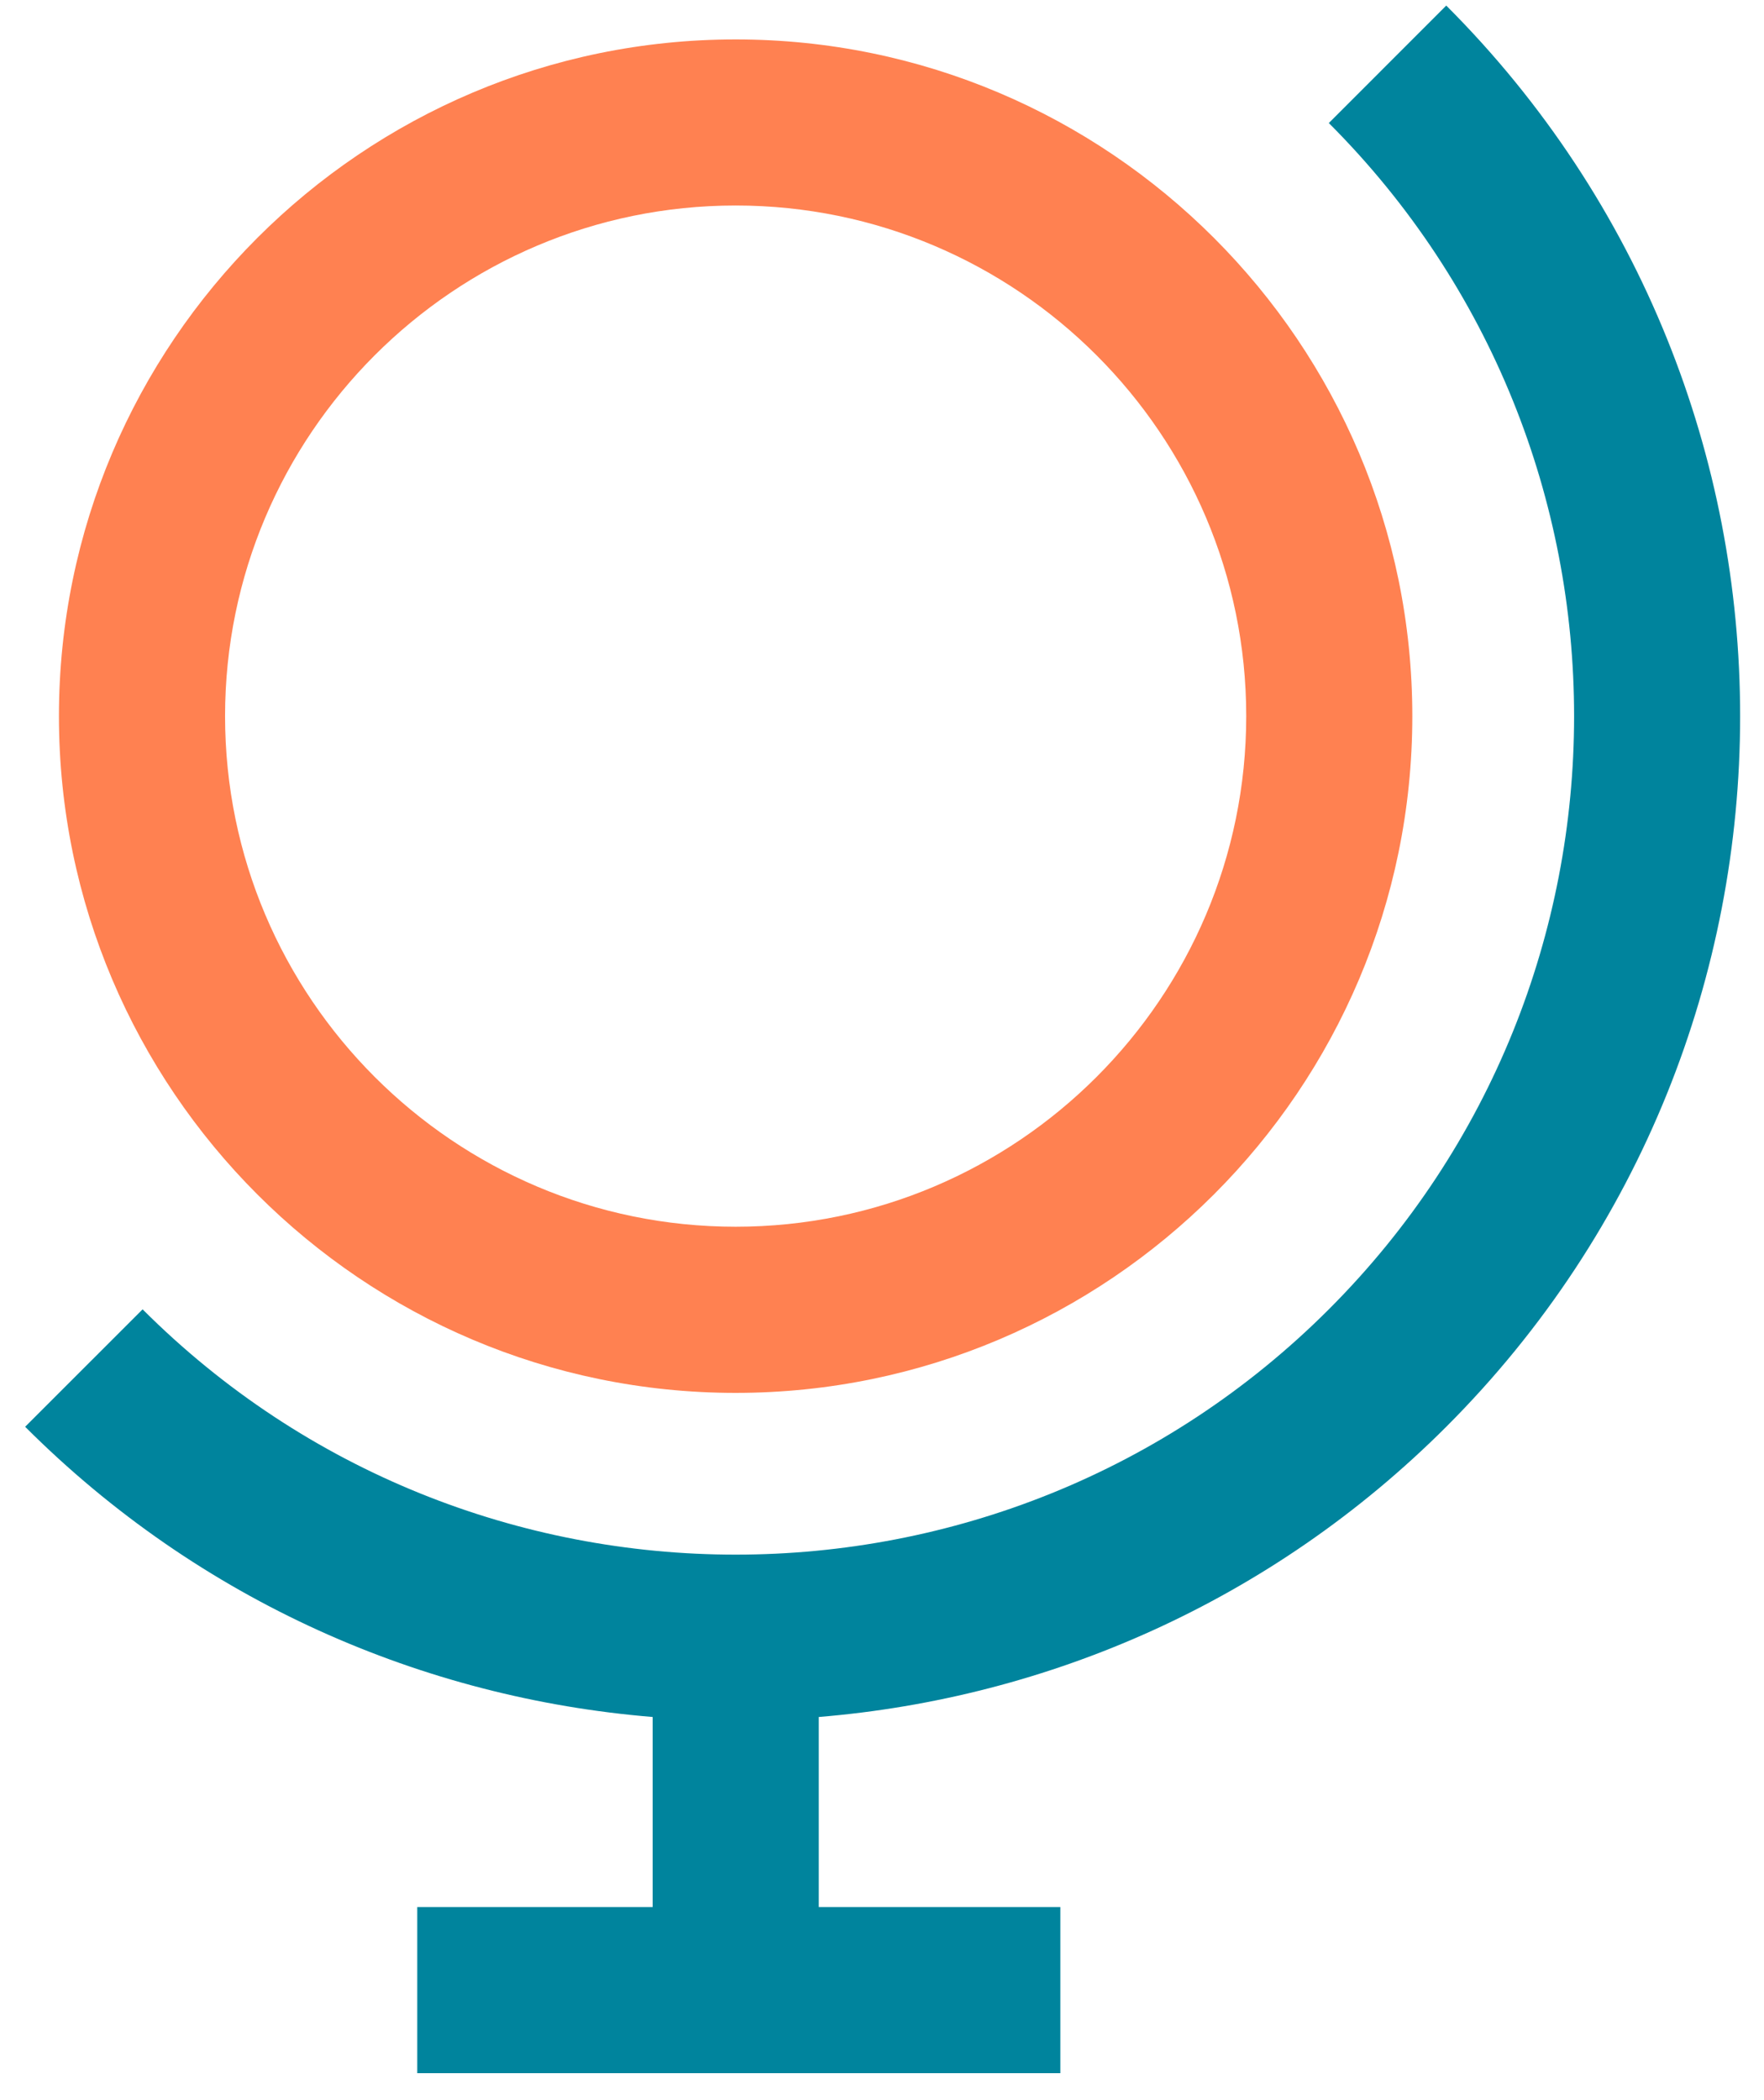
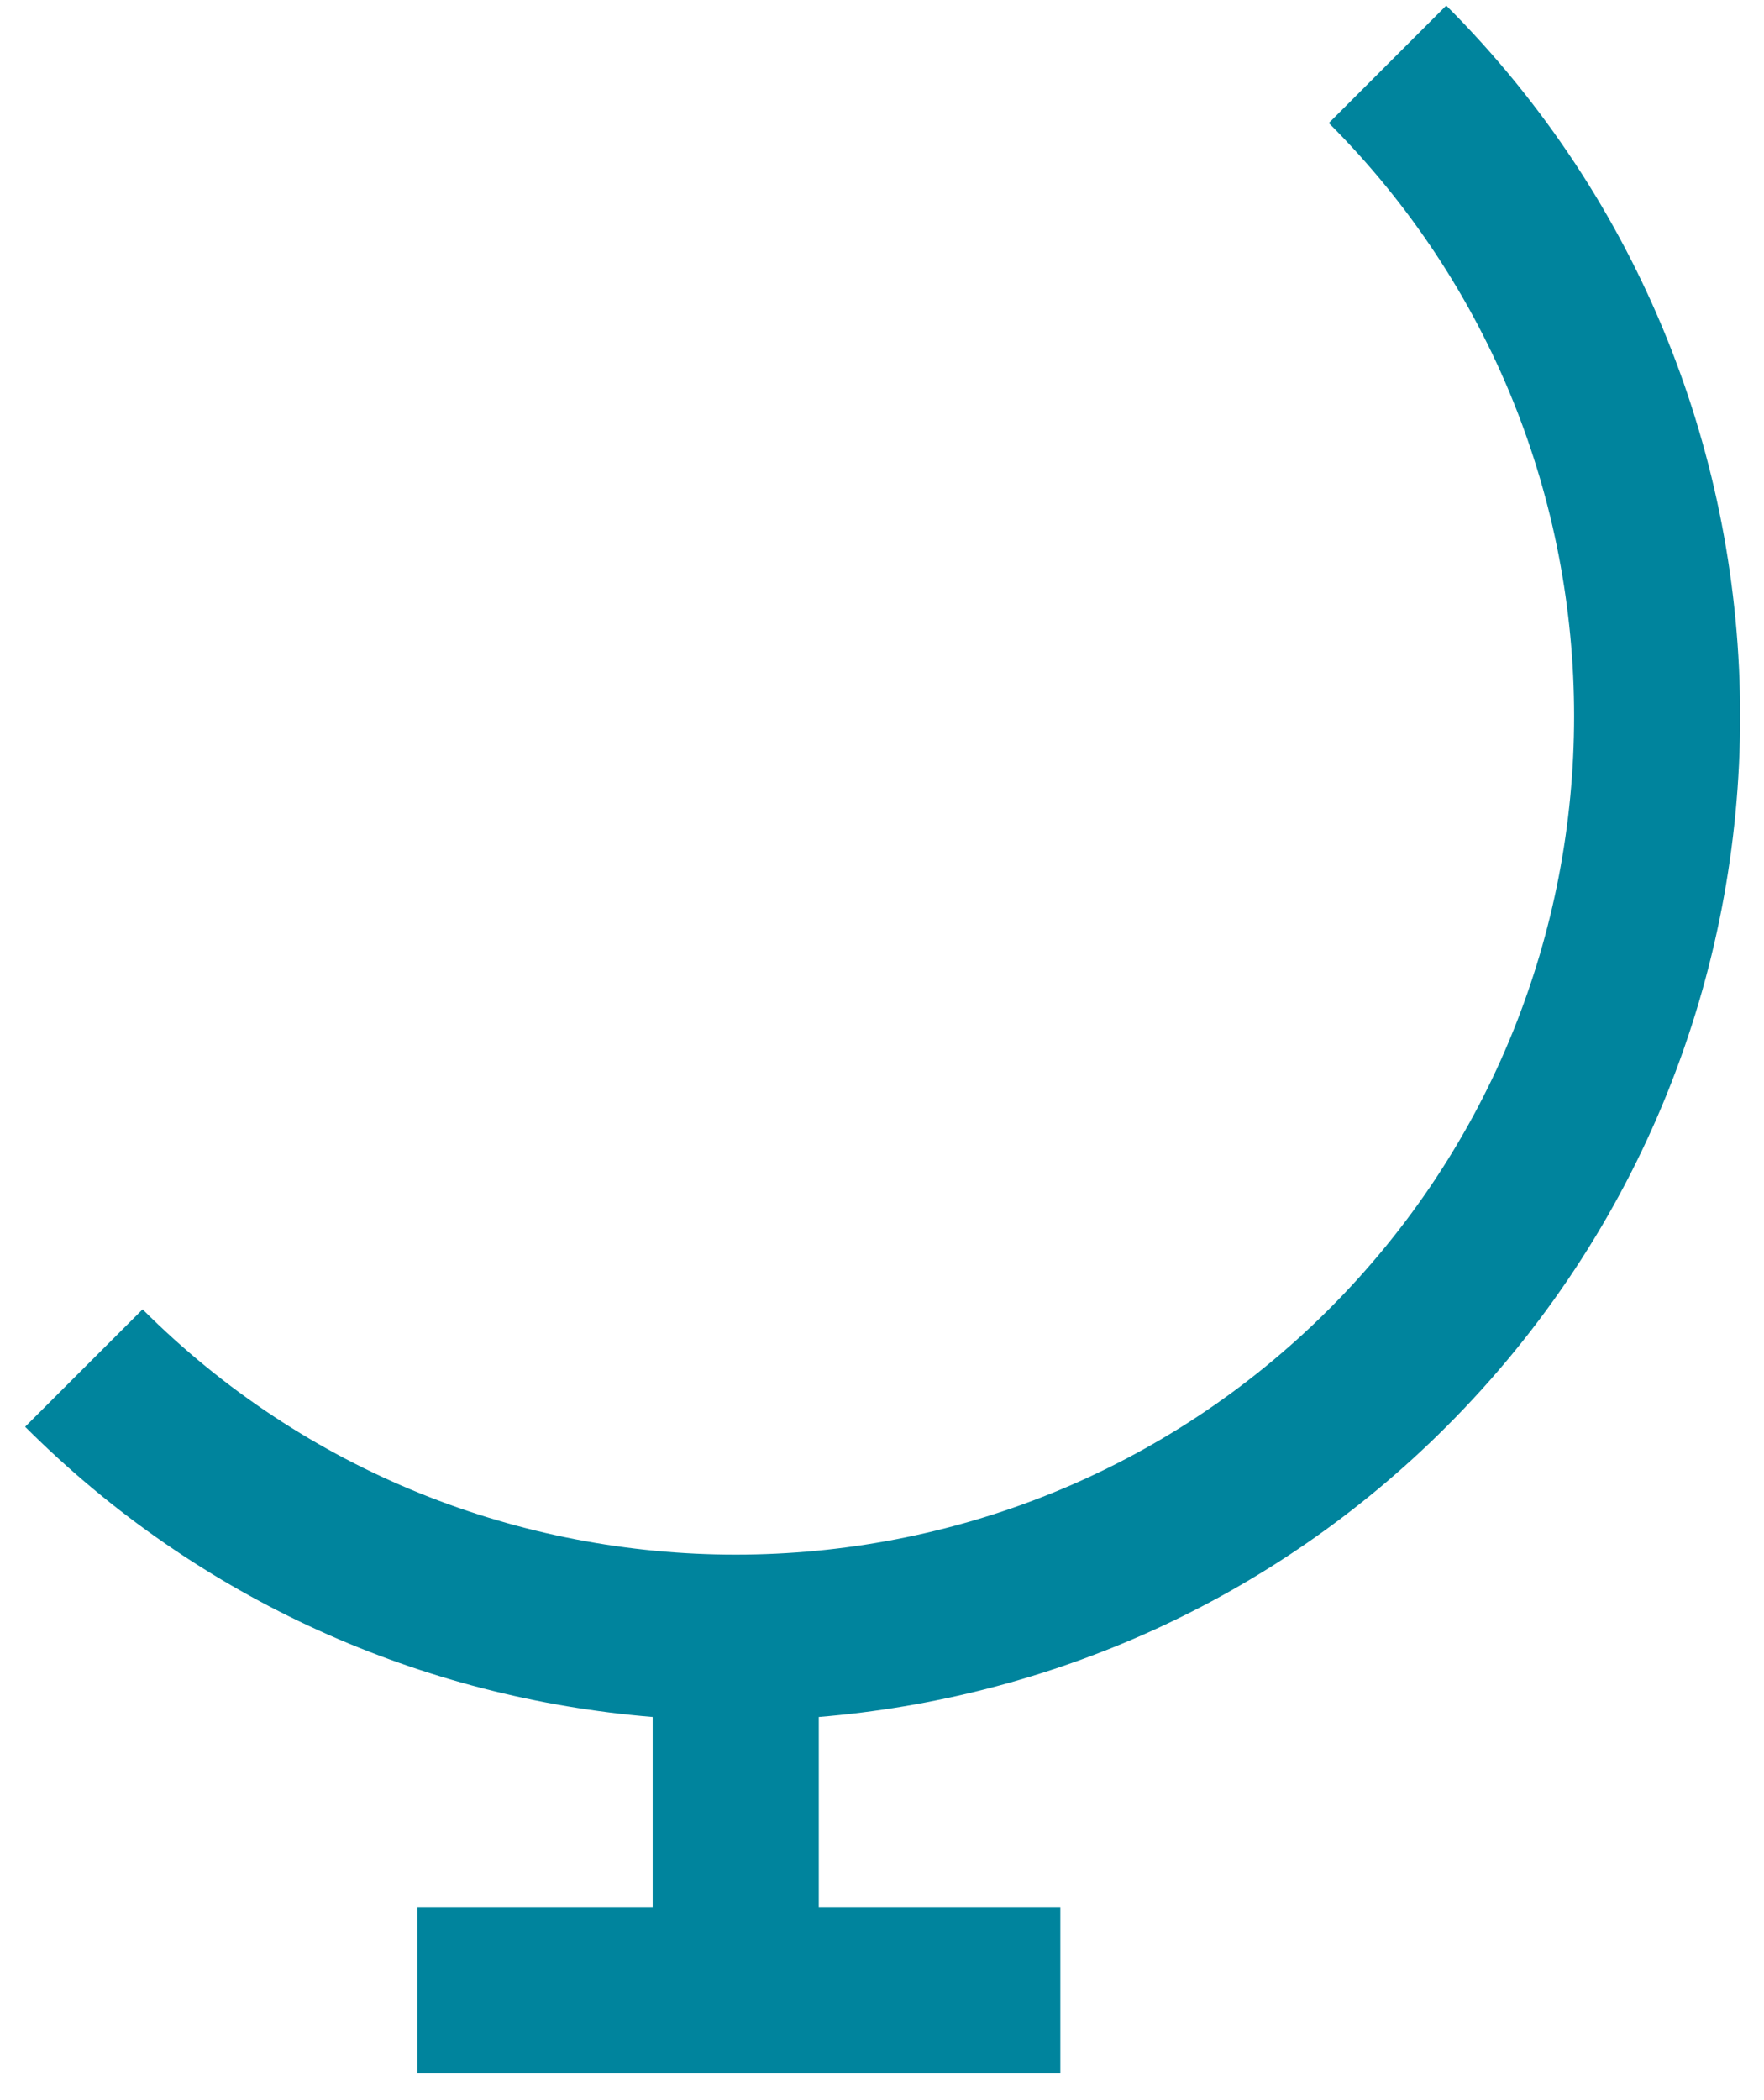
<svg xmlns="http://www.w3.org/2000/svg" width="63" height="75" viewBox="0 0 63 75" fill="none">
  <g clip-path="url(#clip0_777_15107)">
-     <path d="M26.273 49.743C12.947 49.743 2.105 38.901 2.105 25.576C2.105 12.25 12.946 1.408 26.273 1.408C39.6 1.408 50.44 12.25 50.44 25.576C50.44 38.901 39.598 49.743 26.273 49.743ZM26.273 7.339C16.218 7.339 8.038 15.519 8.038 25.574C8.038 35.628 16.218 43.809 26.273 43.809C36.327 43.809 44.508 35.628 44.508 25.574C44.508 15.519 36.327 7.339 26.273 7.339Z" fill="#FF8151" />
    <path d="M51.652 50.953C65.646 36.96 65.646 14.193 51.652 0.199L47.458 4.394C59.138 16.073 59.138 35.079 47.458 46.759C41.618 52.599 33.947 55.519 26.275 55.519C18.605 55.519 10.933 52.599 5.093 46.759L0.898 50.953C7.142 57.197 15.131 60.646 23.309 61.317V68.104H14.902V74.037H37.869V68.104H29.242V61.317C37.42 60.644 45.409 57.195 51.652 50.953Z" fill="#00849D" />
  </g>
  <defs>
    <clipPath id="clip0_777_15107">
      <rect width="61.248" height="73.838" fill="white" transform="translate(0.898 0.199)" />
    </clipPath>
  </defs>
</svg>